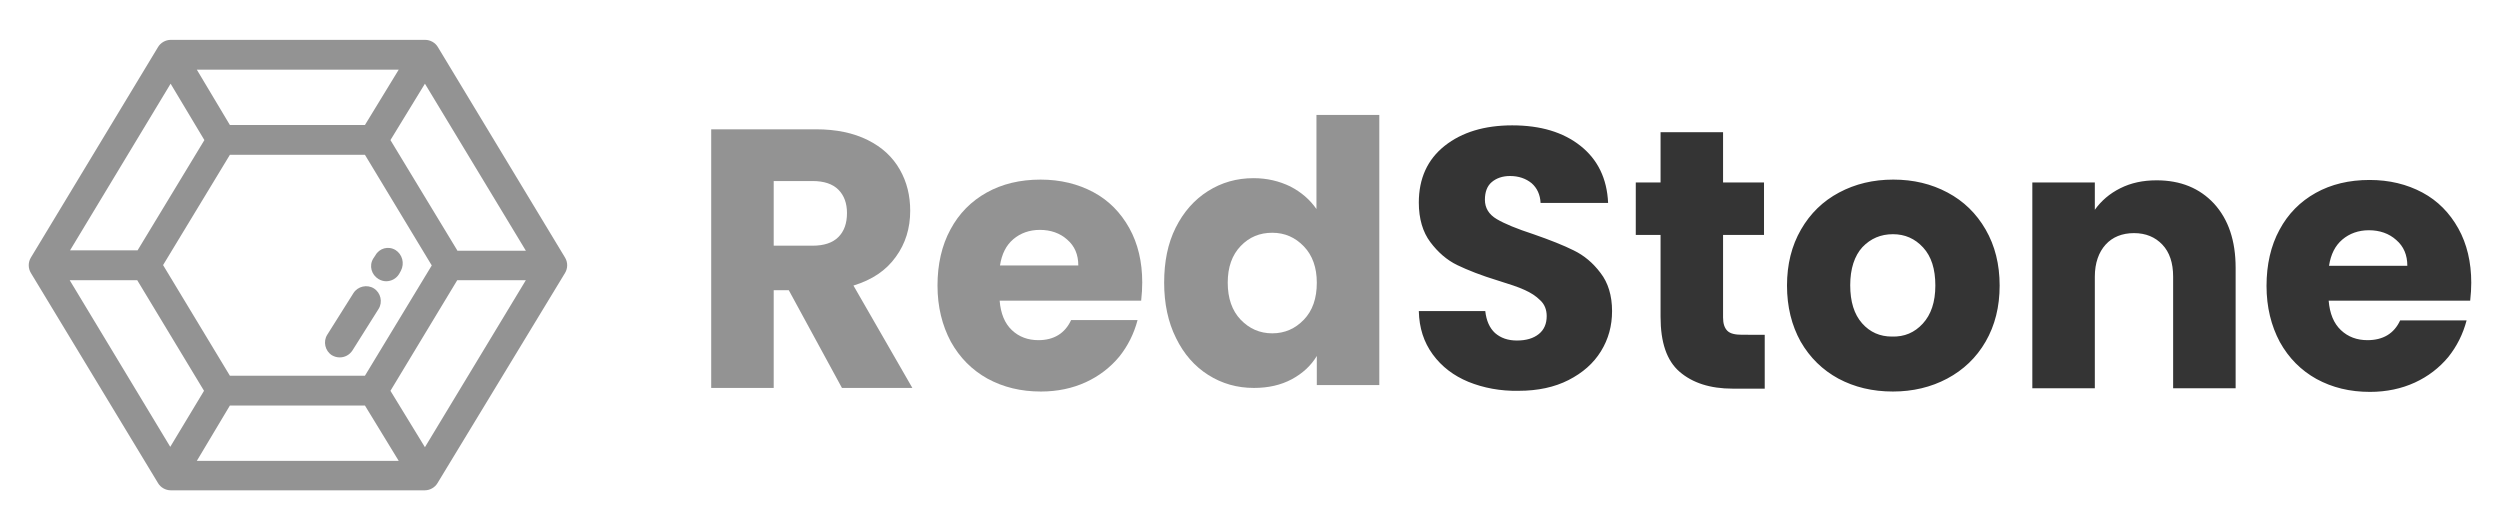
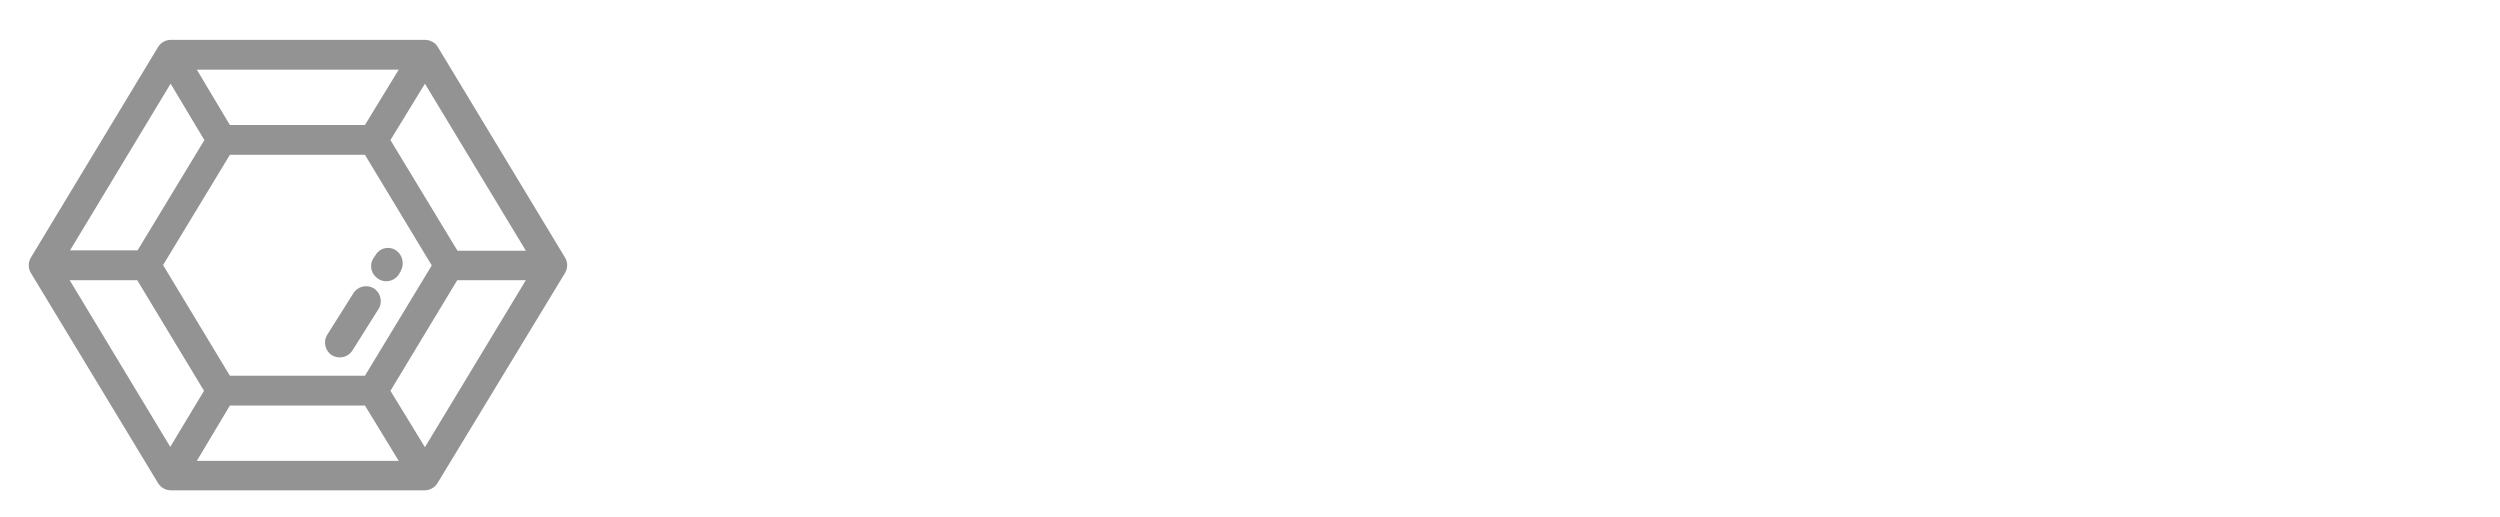
<svg xmlns="http://www.w3.org/2000/svg" version="1.1" id="Layer_1" x="0px" y="0px" viewBox="0 0 696 144" style="enable-background:new 0 0 696 144;" xml:space="preserve">
  <style type="text/css">
	.st0{fill-rule:evenodd;clip-rule:evenodd;fill:#343434;}
	.st1{fill-rule:evenodd;clip-rule:evenodd;fill:#939393;}
</style>
  <desc>Created with Sketch.</desc>
  <g id="RedStone_logo">
-     <path id="RedStone" class="st0" d="M408.8,106.3c-4.1-1.7-7.4-4.2-9.9-7.6c-2.5-3.4-3.8-7.4-3.9-12.1h18.5c0.3,2.7,1.2,4.7,2.7,6.1   c1.6,1.4,3.6,2.1,6.1,2.1c2.6,0,4.6-0.6,6.1-1.8c1.5-1.2,2.2-2.9,2.2-5c0-1.8-0.6-3.3-1.8-4.4c-1.2-1.2-2.6-2.1-4.4-2.9   c-1.7-0.8-4.2-1.6-7.4-2.6c-4.6-1.4-8.4-2.9-11.3-4.3c-2.9-1.4-5.4-3.6-7.5-6.4c-2.1-2.8-3.2-6.5-3.2-11c0-6.7,2.4-12,7.2-15.8   c4.8-3.8,11.1-5.7,18.8-5.7c7.9,0,14.2,1.9,19,5.7c4.8,3.8,7.4,9.1,7.7,15.9h-18.8c-0.1-2.3-1-4.2-2.5-5.5c-1.6-1.3-3.6-2-6-2   c-2.1,0-3.8,0.6-5.1,1.7s-1.9,2.8-1.9,4.9c0,2.3,1.1,4.1,3.3,5.4c2.2,1.3,5.6,2.7,10.2,4.2c4.6,1.6,8.4,3.1,11.2,4.5   c2.9,1.4,5.4,3.5,7.5,6.3c2.1,2.7,3.2,6.3,3.2,10.6c0,4.1-1,7.8-3.1,11.2c-2.1,3.4-5.1,6-9,8s-8.6,3-13.9,3   C417.7,108.9,413,108,408.8,106.3z M491.3,93.3v14.9h-8.9c-6.3,0-11.2-1.6-14.8-4.7s-5.3-8.2-5.3-15.3V65.4h-6.9V50.8h6.9v-14h17.4   v14h11.4v14.6h-11.4v23c0,1.7,0.4,2.9,1.2,3.7s2.2,1.1,4.1,1.1H491.3z M511.8,105.4c-4.4-2.4-7.9-5.8-10.5-10.3   c-2.5-4.5-3.8-9.7-3.8-15.6c0-5.9,1.3-11.1,3.9-15.6s6.1-7.9,10.6-10.3c4.5-2.4,9.5-3.6,15.1-3.6c5.6,0,10.6,1.2,15.1,3.6   c4.5,2.4,8,5.8,10.6,10.3c2.6,4.5,3.9,9.7,3.9,15.6s-1.3,11.1-3.9,15.6c-2.6,4.5-6.2,7.9-10.7,10.3c-4.5,2.4-9.6,3.6-15.1,3.6   C521.3,109,516.3,107.8,511.8,105.4z M535.3,90.1c2.3-2.5,3.5-6,3.5-10.6s-1.1-8.1-3.4-10.6c-2.3-2.5-5.1-3.7-8.4-3.7   c-3.4,0-6.2,1.2-8.5,3.6c-2.2,2.4-3.4,6-3.4,10.6c0,4.6,1.1,8.1,3.3,10.6c2.2,2.5,5,3.7,8.3,3.7C530.2,93.8,533,92.6,535.3,90.1z    M616.4,56.7c4,4.4,6,10.3,6,17.9v33.5H605V77c0-3.8-1-6.8-3-8.9c-2-2.1-4.6-3.2-7.9-3.2c-3.3,0-6,1.1-7.9,3.2s-3,5.1-3,8.9v31.1   h-17.4V50.8h17.4v7.6c1.8-2.5,4.1-4.5,7.1-6c3-1.5,6.3-2.2,10.1-2.2C607.1,50.2,612.4,52.4,616.4,56.7z M687.7,83.7h-39.4   c0.3,3.6,1.4,6.3,3.4,8.2s4.5,2.8,7.4,2.8c4.3,0,7.4-1.8,9.1-5.5h18.5c-1,3.8-2.7,7.2-5.1,10.2c-2.5,3-5.6,5.4-9.3,7.1   c-3.7,1.7-7.9,2.6-12.5,2.6c-5.6,0-10.5-1.2-14.9-3.6c-4.3-2.4-7.7-5.8-10.2-10.3c-2.4-4.5-3.7-9.7-3.7-15.6s1.2-11.2,3.6-15.6   c2.4-4.5,5.8-7.9,10.1-10.3c4.3-2.4,9.3-3.6,15-3.6c5.5,0,10.4,1.2,14.7,3.5c4.3,2.3,7.6,5.7,10,10s3.6,9.4,3.6,15.1   C688,80.2,687.9,81.9,687.7,83.7z M670.2,74c0-3-1-5.4-3.1-7.2c-2-1.8-4.6-2.7-7.6-2.7c-2.9,0-5.4,0.9-7.4,2.6s-3.2,4.1-3.7,7.3   H670.2z" />
-     <path id="Combined-Shape" class="st1" d="M234.4,108l-14.8-27.2h-4.2V108H198V36h29.2c5.6,0,10.4,1,14.4,3c4,2,6.9,4.7,8.9,8.2   c2,3.5,2.9,7.3,2.9,11.5c0,4.8-1.3,9.1-4,12.8c-2.7,3.8-6.6,6.4-11.8,8L254,108H234.4z M215.4,68.4h10.8c3.2,0,5.6-0.8,7.2-2.4   c1.6-1.6,2.4-3.8,2.4-6.7c0-2.7-0.8-4.9-2.4-6.5c-1.6-1.6-4-2.4-7.2-2.4h-10.8V68.4z" />
-     <path id="Combined-Shape_00000155855968725996015990000010255988427265465234_" class="st1" d="M317.7,83.7h-39.4   c0.3,3.6,1.4,6.3,3.4,8.2c2,1.9,4.5,2.8,7.4,2.8c4.3,0,7.4-1.9,9.1-5.6h18.5c-1,3.8-2.7,7.2-5.1,10.2c-2.5,3-5.6,5.4-9.3,7.1   c-3.7,1.7-7.9,2.6-12.5,2.6c-5.6,0-10.5-1.2-14.9-3.6c-4.3-2.4-7.7-5.8-10.2-10.3c-2.4-4.5-3.7-9.7-3.7-15.6s1.2-11.2,3.6-15.6   c2.4-4.5,5.8-7.9,10.1-10.3c4.3-2.4,9.3-3.6,15-3.6c5.5,0,10.4,1.2,14.7,3.5c4.3,2.3,7.6,5.7,10,10c2.4,4.3,3.6,9.4,3.6,15.1   C318,80.2,317.9,81.9,317.7,83.7z M300.2,73.9c0-3-1-5.4-3.1-7.2c-2-1.8-4.6-2.7-7.6-2.7c-2.9,0-5.4,0.9-7.4,2.6   c-2,1.7-3.2,4.1-3.7,7.3H300.2z" />
-     <path id="Combined-Shape_00000160189947342624624180000016811949324248899974_" class="st1" d="M327.3,63.4c2.2-4.4,5.2-7.8,9-10.2   c3.8-2.4,8-3.6,12.7-3.6c3.7,0,7.1,0.8,10.2,2.3c3.1,1.6,5.5,3.7,7.3,6.3V32H384v75.2h-17.4v-8.1c-1.6,2.7-4,4.9-7,6.5   c-3,1.6-6.5,2.4-10.5,2.4c-4.7,0-8.9-1.2-12.7-3.6c-3.8-2.4-6.8-5.8-9-10.3c-2.2-4.4-3.3-9.6-3.3-15.4S325.1,67.8,327.3,63.4z    M363,68.6c-2.4-2.5-5.3-3.8-8.8-3.8s-6.4,1.2-8.8,3.7c-2.4,2.5-3.6,5.9-3.6,10.2s1.2,7.8,3.6,10.3c2.4,2.5,5.3,3.8,8.8,3.8   s6.4-1.3,8.8-3.8c2.4-2.5,3.6-5.9,3.6-10.3C366.6,74.5,365.4,71.1,363,68.6z" />
    <g id="Group-3-Copy" transform="translate(35, 45)">
      <path id="Fill-1" class="st1" d="M92.3,24.7L73.7-6l9.6-15.7l28.1,46.5H92.3z M29,67.9h37.6L76,83.3H19.8L29,67.9z M66.6-10.2H29    l-9.2-15.4H76L66.6-10.2z M66.6,59.6H29L10.4,28.8L29-1.9h37.6l18.6,30.8L66.6,59.6z M12.5-21.7l9.4,15.7L3.3,24.7h-18.8    L12.5-21.7z M-15.6,33H3.2l18.6,30.8l-9.4,15.6L-15.6,33z M83.3,79.5l-9.6-15.7L92.3,33h19.1L83.3,79.5z M86.9-31.9    c-0.7-1.2-2.1-2-3.5-2H12.5c-1.4,0-2.8,0.8-3.5,2l-35.4,58.6c-0.8,1.3-0.8,3,0,4.3L9,89.5c0.7,1.2,2.1,2,3.5,2h70.8    c1.4,0,2.8-0.8,3.5-2L122.3,31c0.8-1.3,0.8-3,0-4.3L86.9-31.9z" />
      <path id="Fill-4" class="st1" d="M69.1,35.3c-1.9-1.2-4.5-0.6-5.7,1.3l-7.3,11.6c-1.2,1.9-0.6,4.5,1.3,5.7    c0.7,0.4,1.4,0.6,2.2,0.6c1.4,0,2.7-0.7,3.5-1.9L70.4,41C71.6,39.1,71,36.5,69.1,35.3" />
      <path id="Fill-6" class="st1" d="M75.1,24.6c-2-1.2-4.5-0.5-5.6,1.5L68.9,27c-1.2,2-0.5,4.5,1.5,5.7c0.7,0.4,1.4,0.6,2.1,0.6    c1.4,0,2.8-0.7,3.6-2l0.5-0.9C77.7,28.3,77,25.8,75.1,24.6" />
    </g>
  </g>
</svg>